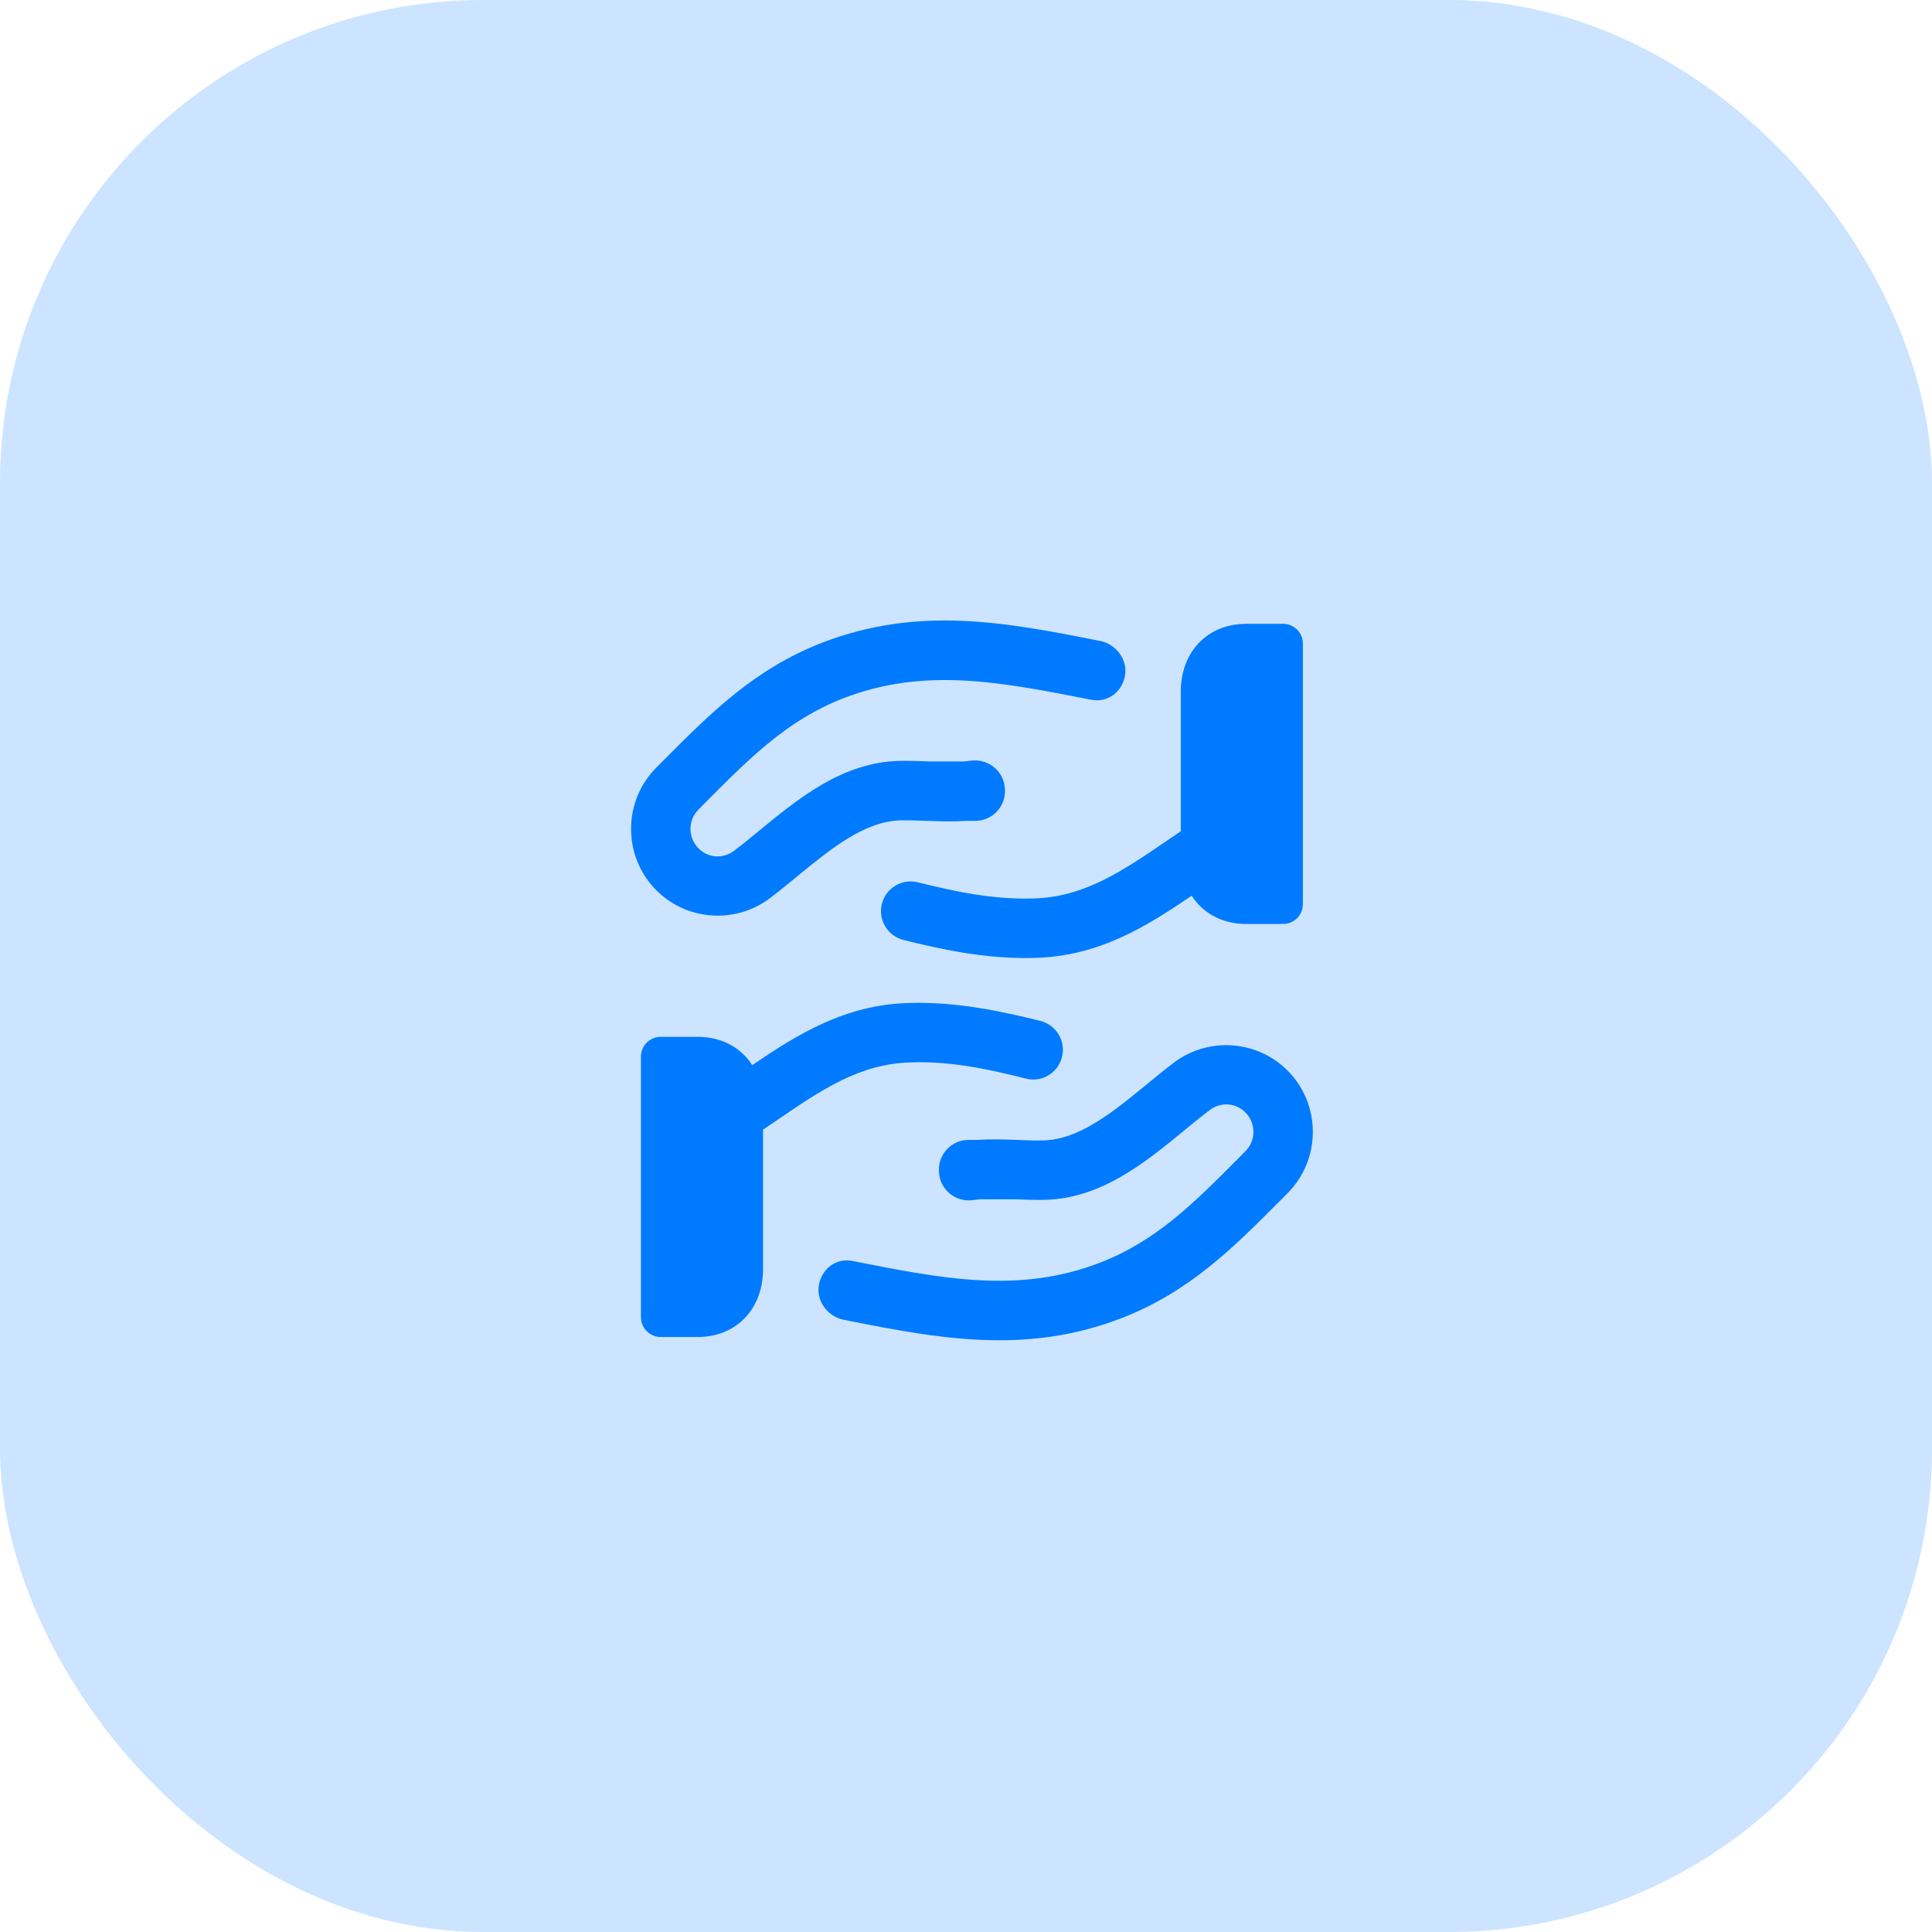
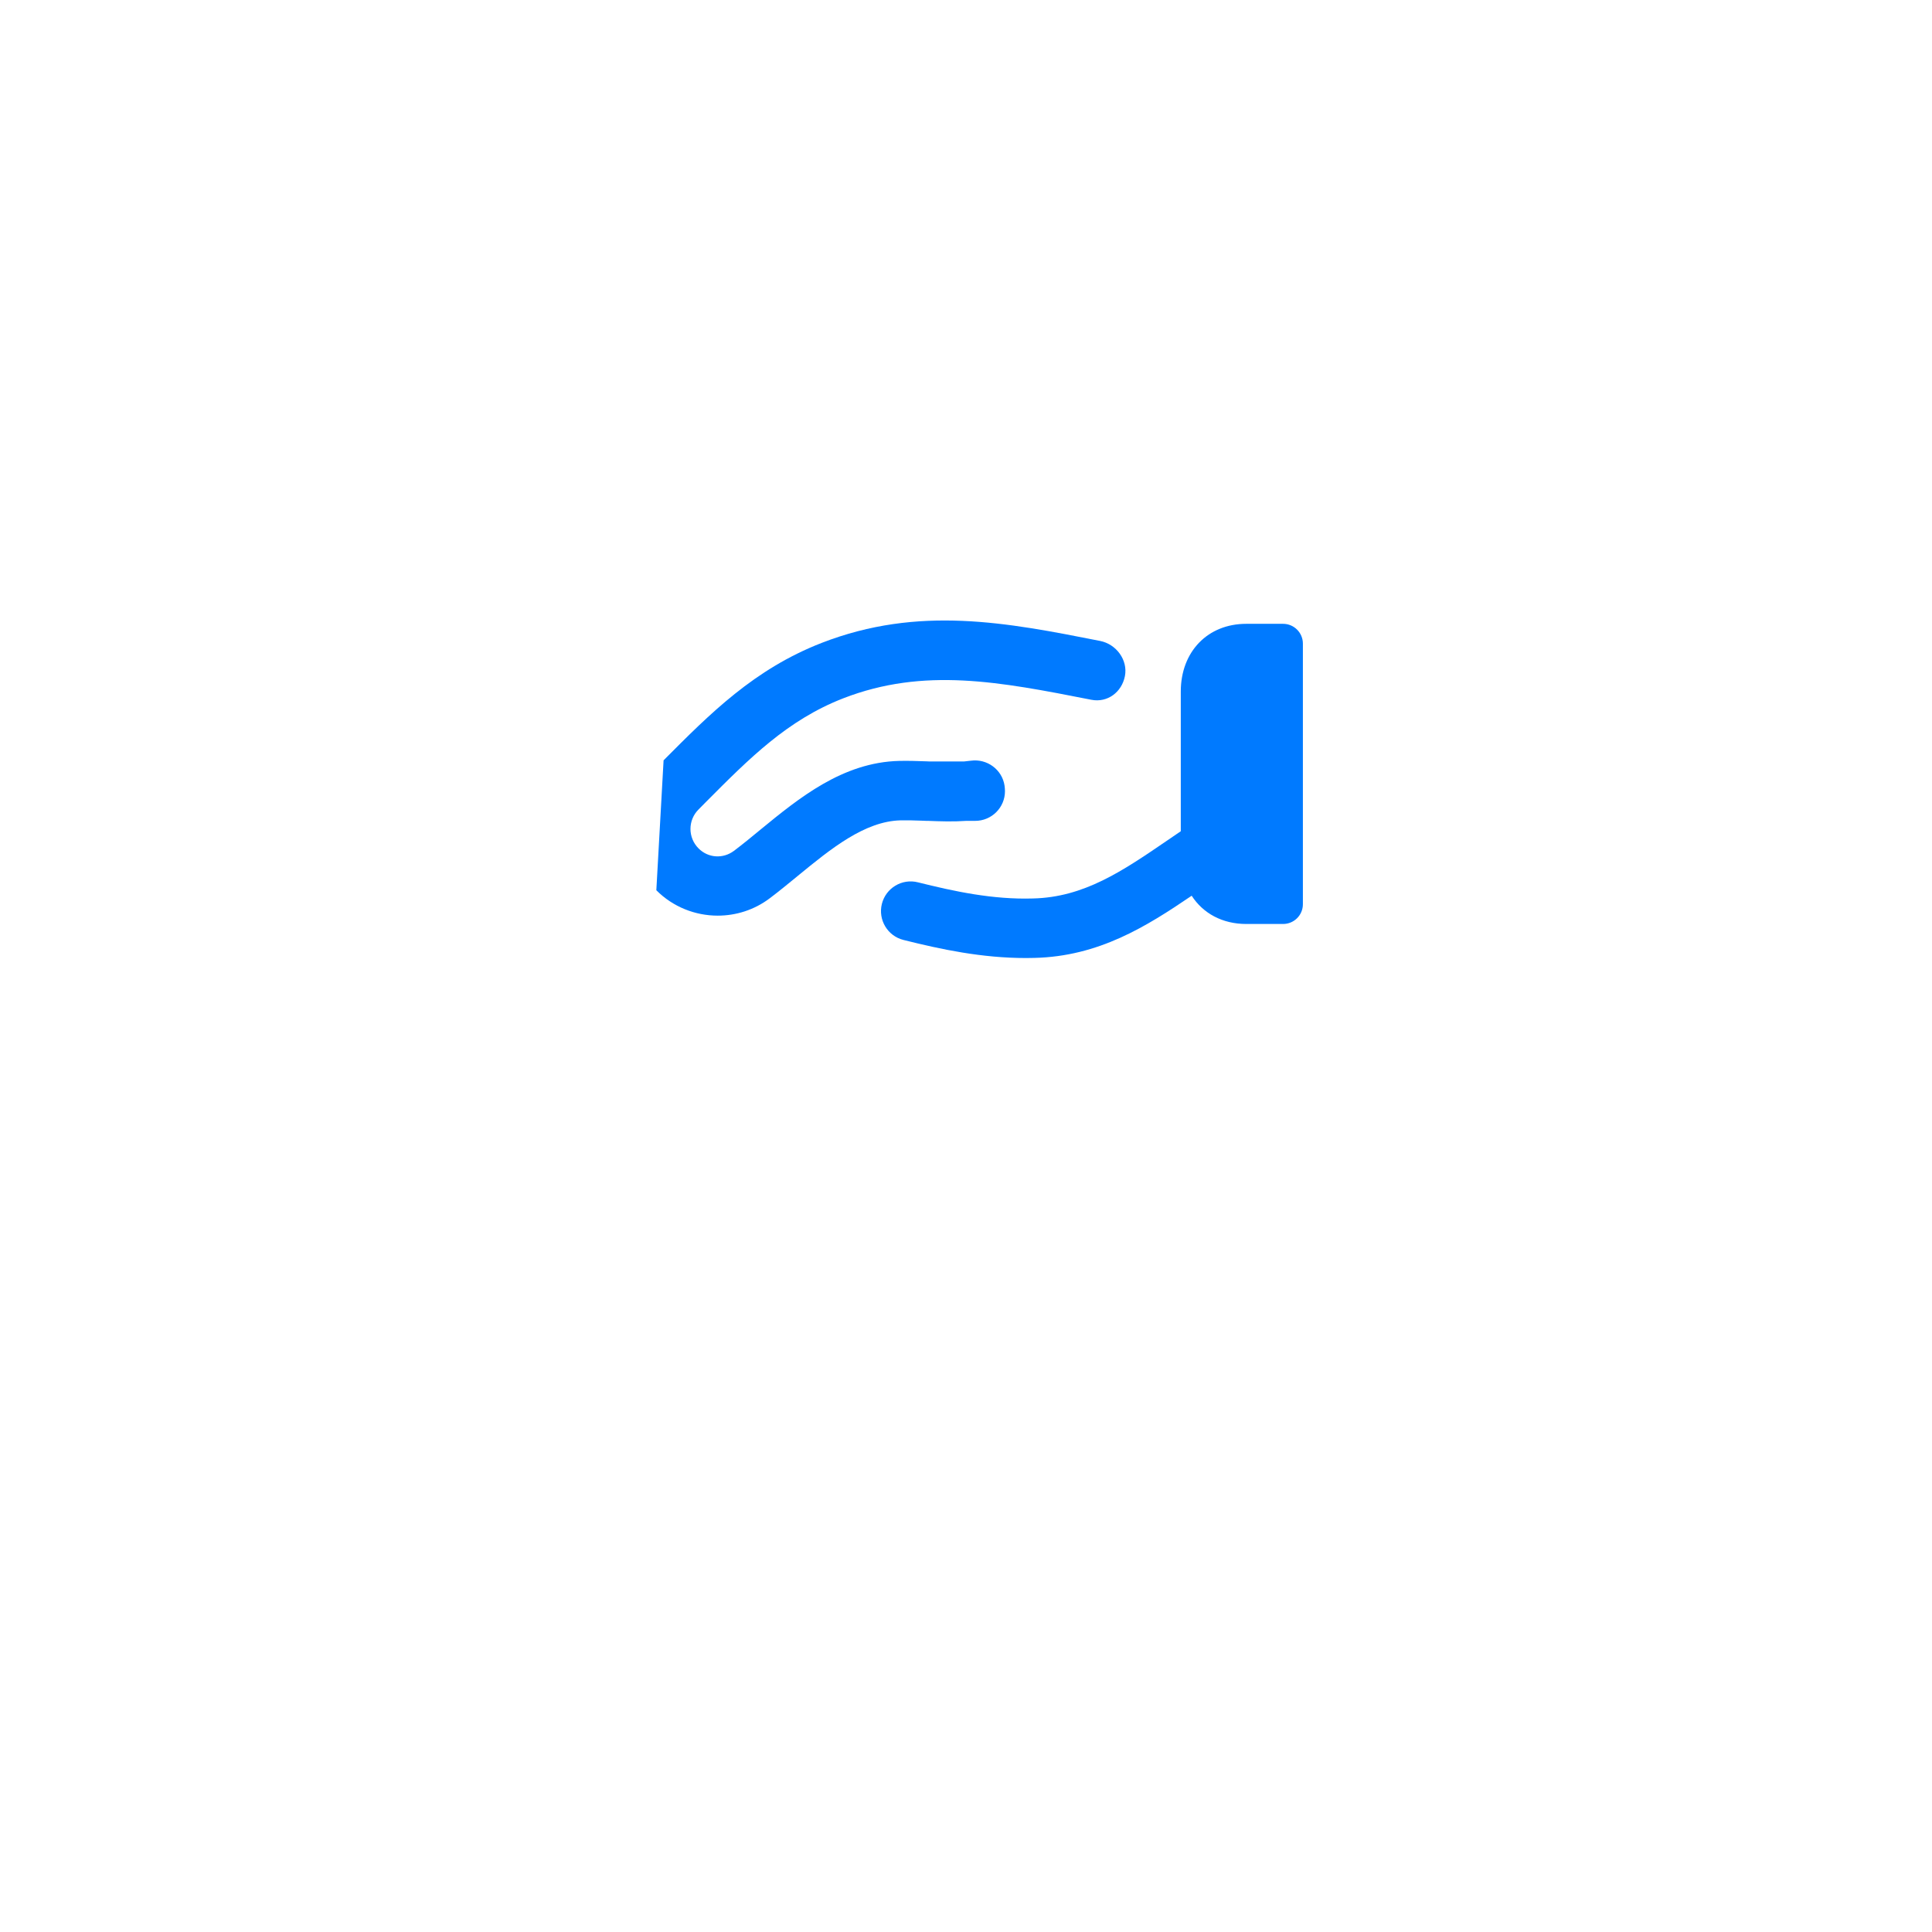
<svg xmlns="http://www.w3.org/2000/svg" width="64" height="64" viewBox="0 0 64 64" fill="none">
-   <rect width="64" height="64" rx="16" fill="#007AFF" fill-opacity="0.2" />
-   <path d="M23.775 30.332C23.035 30.332 22.296 30.047 21.742 29.491C20.626 28.371 20.626 26.545 21.743 25.426L21.982 25.187C23.526 23.634 24.984 22.168 27.216 21.298C30.436 20.047 33.355 20.622 36.443 21.232C36.978 21.337 37.369 21.865 37.264 22.398C37.159 22.931 36.686 23.285 36.153 23.181L36.128 23.176C33.129 22.587 30.614 22.092 27.93 23.134C26.086 23.852 24.832 25.113 23.377 26.575L23.139 26.816C22.784 27.171 22.784 27.747 23.139 28.103C23.457 28.425 23.95 28.457 24.312 28.186C24.601 27.968 24.891 27.732 25.183 27.489L25.187 27.486C26.466 26.438 27.913 25.252 29.786 25.206C30.095 25.199 30.404 25.21 30.713 25.221L30.771 25.224H31.939C32.014 25.218 32.089 25.209 32.162 25.199C32.695 25.126 33.199 25.491 33.278 26.031C33.282 26.06 33.285 26.091 33.287 26.12C33.289 26.149 33.291 26.179 33.291 26.208C33.291 26.751 32.85 27.192 32.306 27.192H32.015C31.575 27.223 31.149 27.208 30.738 27.192H30.679C30.638 27.192 30.6 27.19 30.562 27.187C30.319 27.178 30.078 27.171 29.834 27.175C28.64 27.204 27.522 28.119 26.439 29.005L26.432 29.011L26.406 29.033C26.099 29.284 25.797 29.532 25.497 29.758C24.987 30.143 24.38 30.332 23.775 30.332Z" fill="#007AFF" />
-   <path d="M24.918 35.284C24.544 34.7 23.901 34.346 23.11 34.346H21.888C21.526 34.346 21.232 34.639 21.232 35.002V43.633C21.232 43.996 21.526 44.29 21.888 44.29H23.11C24.386 44.29 25.277 43.367 25.277 42.044V37.421L25.741 37.106L25.748 37.101C27.216 36.099 28.485 35.233 30.173 35.194C31.501 35.143 32.794 35.43 33.986 35.73C34.515 35.866 35.048 35.542 35.18 35.014C35.313 34.487 34.991 33.953 34.465 33.82C33.201 33.504 31.692 33.178 30.125 33.225C27.992 33.276 26.416 34.267 24.918 35.284Z" fill="#007AFF" />
-   <path d="M27.949 43.72C29.692 44.065 31.382 44.398 33.102 44.398C34.429 44.398 35.773 44.2 37.175 43.656C39.408 42.787 40.864 41.323 42.407 39.773L42.417 39.763L42.65 39.528C43.769 38.407 43.769 36.582 42.65 35.462C41.647 34.455 40.032 34.341 38.897 35.194C38.59 35.426 38.279 35.681 37.964 35.939L37.959 35.943C36.875 36.832 35.755 37.751 34.559 37.778C34.318 37.786 34.074 37.777 33.832 37.766C33.793 37.762 33.755 37.76 33.715 37.76H33.656C33.242 37.745 32.816 37.731 32.378 37.76H32.088C31.544 37.76 31.103 38.201 31.103 38.744C31.103 38.761 31.103 38.78 31.105 38.795C31.106 38.839 31.107 38.881 31.114 38.923C31.193 39.461 31.689 39.827 32.231 39.755C32.304 39.744 32.379 39.735 32.455 39.728H33.623C33.95 39.742 34.284 39.752 34.606 39.747C36.481 39.702 37.931 38.513 39.211 37.463L39.212 37.462C39.506 37.22 39.795 36.984 40.081 36.767C40.442 36.496 40.935 36.527 41.256 36.853C41.609 37.207 41.609 37.782 41.256 38.136L41.019 38.374C39.566 39.837 38.31 41.101 36.462 41.819C33.775 42.865 31.255 42.367 28.246 41.773L28.241 41.772C27.701 41.662 27.234 42.02 27.129 42.556C27.024 43.089 27.417 43.615 27.949 43.72Z" fill="#007AFF" />
+   <path d="M23.775 30.332C23.035 30.332 22.296 30.047 21.742 29.491L21.982 25.187C23.526 23.634 24.984 22.168 27.216 21.298C30.436 20.047 33.355 20.622 36.443 21.232C36.978 21.337 37.369 21.865 37.264 22.398C37.159 22.931 36.686 23.285 36.153 23.181L36.128 23.176C33.129 22.587 30.614 22.092 27.93 23.134C26.086 23.852 24.832 25.113 23.377 26.575L23.139 26.816C22.784 27.171 22.784 27.747 23.139 28.103C23.457 28.425 23.95 28.457 24.312 28.186C24.601 27.968 24.891 27.732 25.183 27.489L25.187 27.486C26.466 26.438 27.913 25.252 29.786 25.206C30.095 25.199 30.404 25.21 30.713 25.221L30.771 25.224H31.939C32.014 25.218 32.089 25.209 32.162 25.199C32.695 25.126 33.199 25.491 33.278 26.031C33.282 26.06 33.285 26.091 33.287 26.12C33.289 26.149 33.291 26.179 33.291 26.208C33.291 26.751 32.85 27.192 32.306 27.192H32.015C31.575 27.223 31.149 27.208 30.738 27.192H30.679C30.638 27.192 30.6 27.19 30.562 27.187C30.319 27.178 30.078 27.171 29.834 27.175C28.64 27.204 27.522 28.119 26.439 29.005L26.432 29.011L26.406 29.033C26.099 29.284 25.797 29.532 25.497 29.758C24.987 30.143 24.38 30.332 23.775 30.332Z" fill="#007AFF" />
  <path d="M33.984 31.736C32.526 31.736 31.175 31.45 29.928 31.137C29.402 31.005 29.082 30.471 29.213 29.943C29.346 29.415 29.88 29.095 30.407 29.228C31.601 29.526 32.885 29.804 34.219 29.763C35.909 29.724 37.181 28.856 38.653 27.851L39.115 27.536V22.909C39.115 21.587 40.006 20.665 41.283 20.665H42.504C42.866 20.665 43.16 20.959 43.16 21.321V29.952C43.16 30.316 42.866 30.608 42.504 30.608H41.283C40.493 30.608 39.851 30.255 39.476 29.672C37.977 30.69 36.401 31.681 34.267 31.732C34.173 31.735 34.078 31.736 33.984 31.736Z" fill="#007AFF" />
</svg>